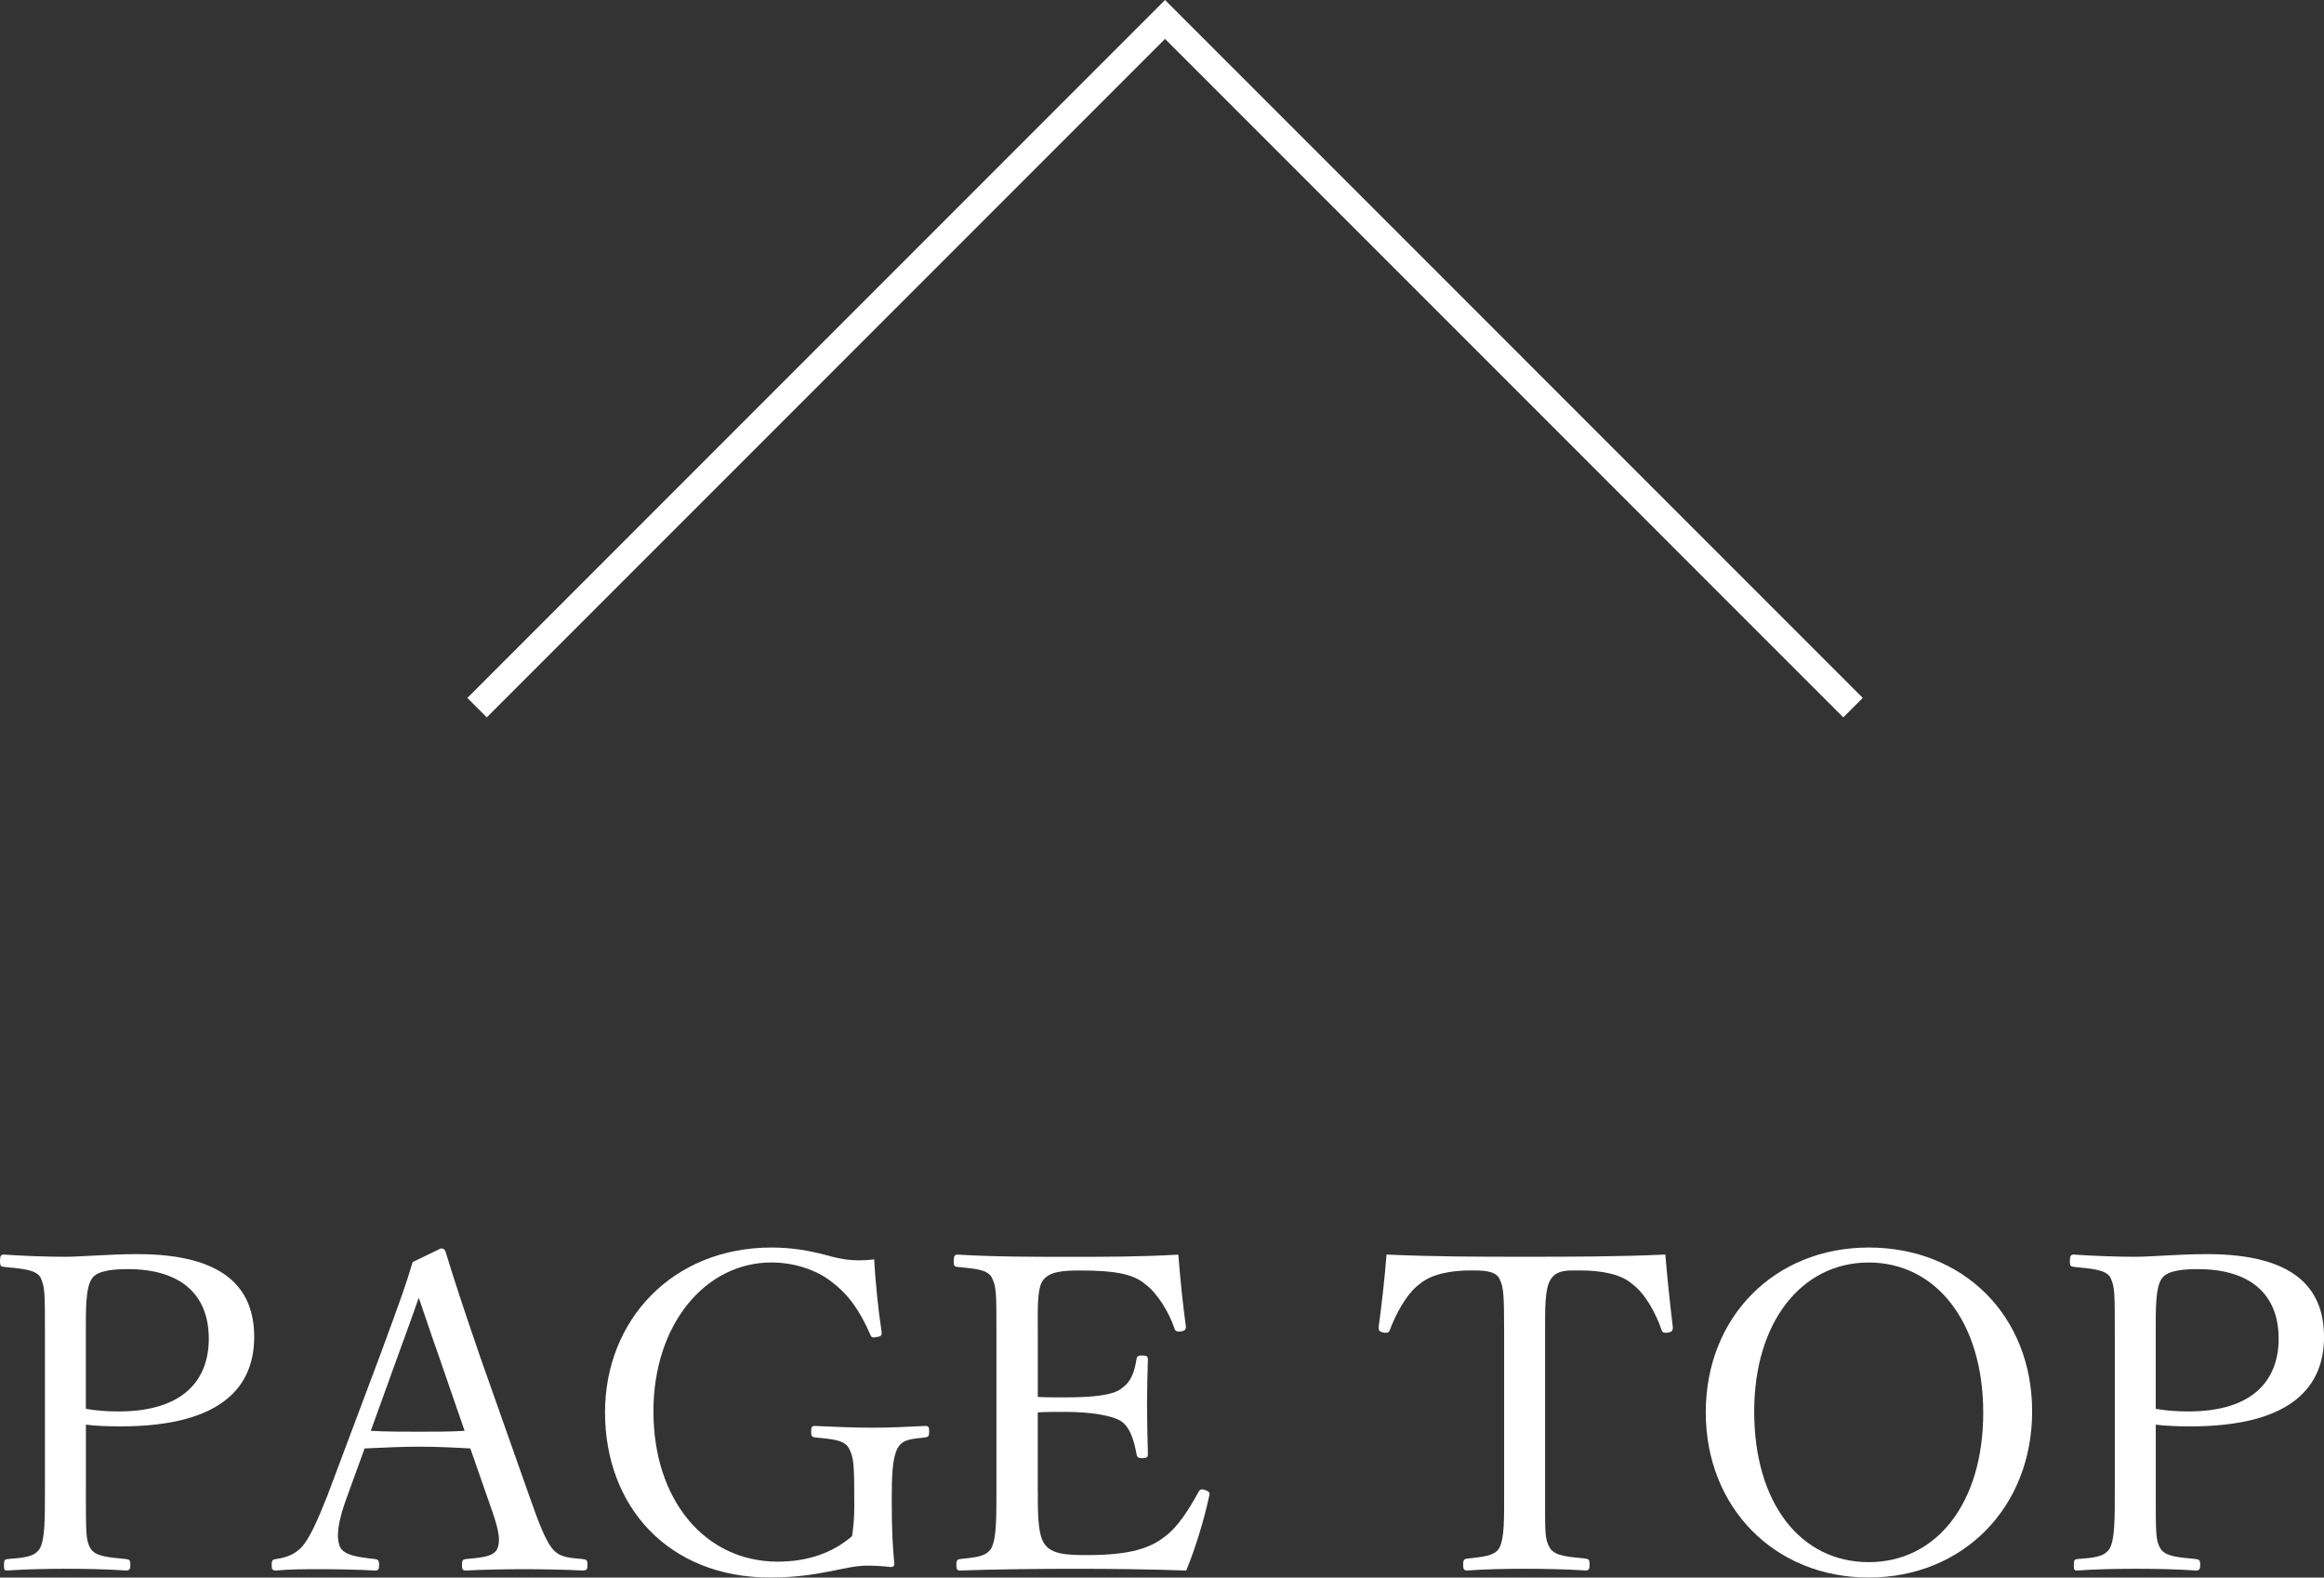
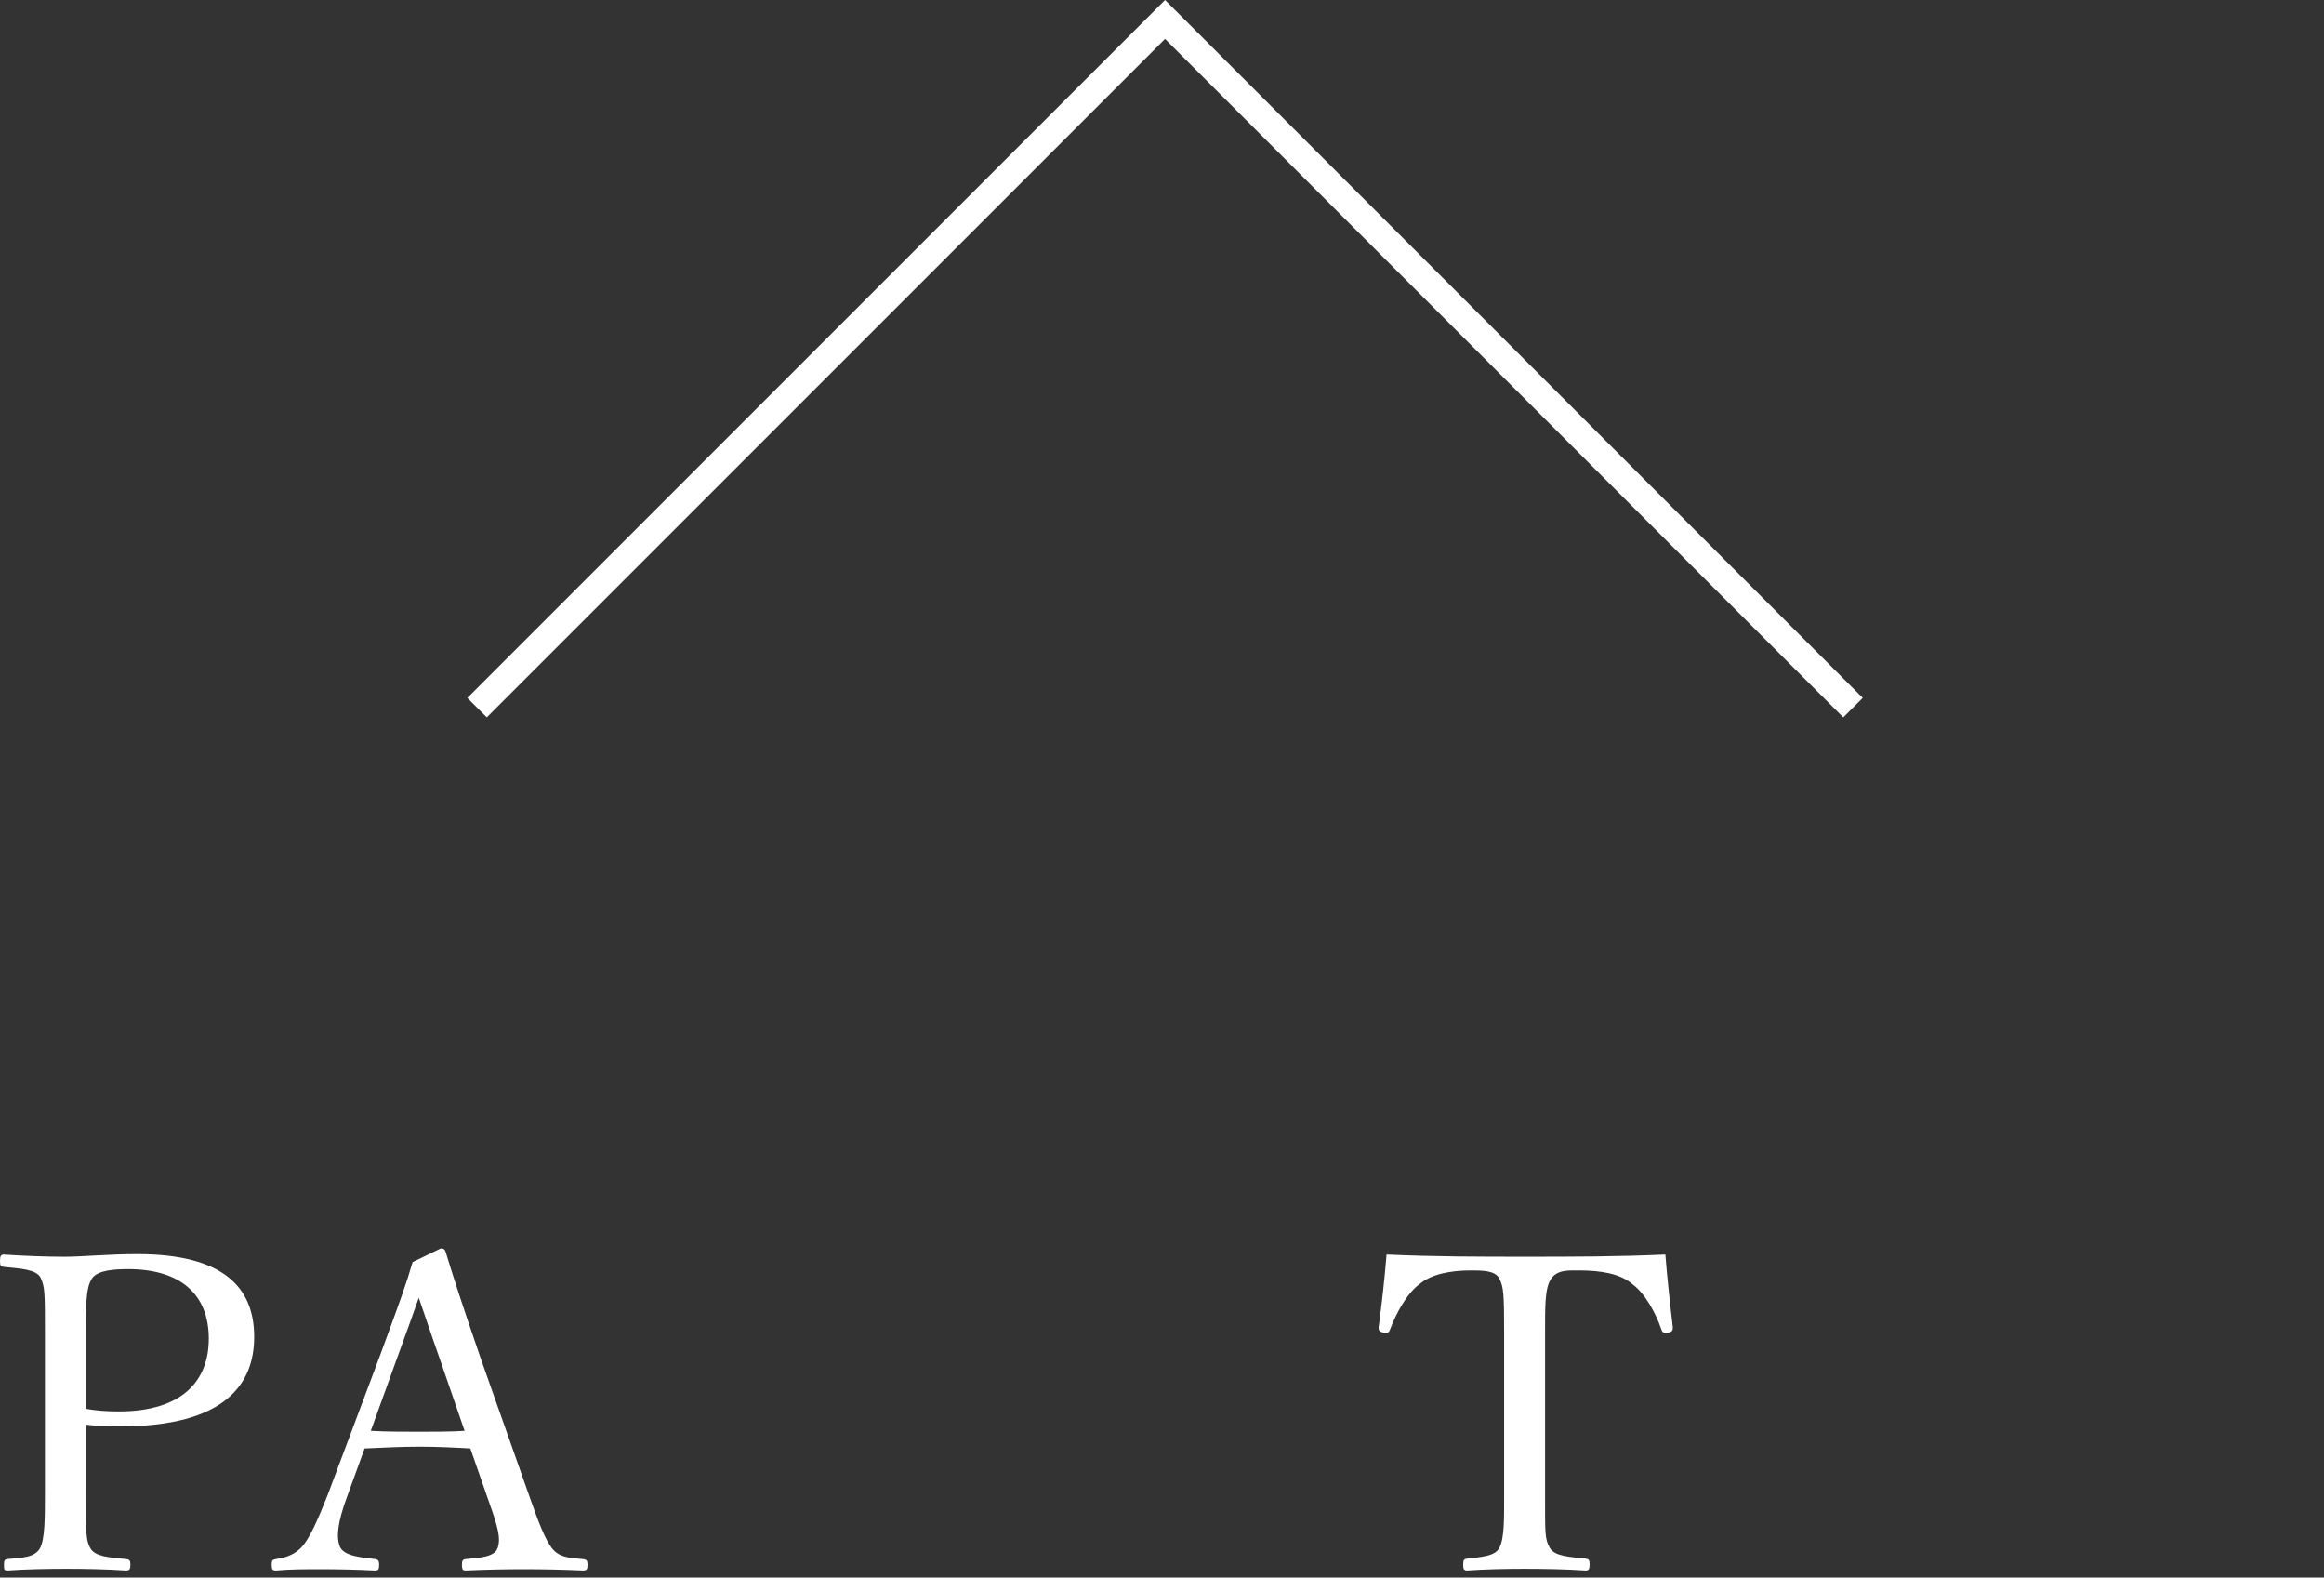
<svg xmlns="http://www.w3.org/2000/svg" version="1.1" id="レイヤー_1" x="0px" y="0px" width="84.451px" height="57.309px" viewBox="0 0 84.451 57.309" enable-background="new 0 0 84.451 57.309" xml:space="preserve">
  <rect x="0" y="0" width="84.451" height="57.309" fill="#333333" stroke="none" />
  <polyline fill="none" stroke="#FFFFFF" stroke-miterlimit="10" points="17.336,25.707 42.336,0.707 67.336,25.707 " />
  <g>
    <g>
      <path fill="#FFFFFF" d="M3.121,54.14c0,1.585,0,1.809,0.16,2.097c0.177,0.32,0.688,0.336,1.297,0.4    c0.128,0.016,0.16,0.048,0.16,0.208s-0.032,0.208-0.16,0.208c-0.688-0.048-1.521-0.063-2.161-0.063    c-0.672,0-1.521,0.016-2.145,0.063c-0.112,0-0.128-0.016-0.128-0.208c0-0.176,0.032-0.192,0.128-0.208    c0.576-0.048,0.992-0.064,1.185-0.4c0.176-0.352,0.176-1.04,0.176-2.097v-5.683c0-1.521,0-1.696-0.16-2.049    c-0.176-0.304-0.736-0.32-1.328-0.384C0.032,46.009,0,45.992,0,45.816c0-0.192,0.032-0.24,0.145-0.24    c0.672,0.048,1.553,0.08,2.209,0.08c0.608,0,1.601-0.096,2.641-0.096c3.153,0,4.242,1.232,4.242,3.009    c0,1.696-1.041,3.249-4.866,3.249c-0.416,0-0.881-0.016-1.249-0.063V54.14z M3.121,51.179c0.353,0.063,0.736,0.096,1.185,0.096    c2.401,0,3.281-1.185,3.281-2.641c0-1.665-1.088-2.529-2.929-2.529c-0.48,0-1.104,0.032-1.313,0.336    c-0.24,0.336-0.225,1.137-0.225,2.001V51.179z" />
      <path fill="#FFFFFF" d="M17.091,52.619c-0.544-0.032-1.232-0.064-1.841-0.064c-0.656,0-1.297,0.032-2.001,0.064l-0.64,1.761    c-0.337,0.912-0.4,1.456-0.257,1.809c0.145,0.32,0.688,0.384,1.281,0.448c0.096,0.016,0.144,0.048,0.144,0.208    c0,0.176-0.032,0.208-0.16,0.208c-0.592-0.032-1.376-0.048-1.952-0.048c-0.561,0-1.121,0-1.633,0.048    c-0.128,0-0.16-0.032-0.16-0.208c0-0.16,0.032-0.192,0.16-0.208c0.448-0.064,0.704-0.208,0.912-0.416    c0.304-0.32,0.592-0.977,0.96-1.905l1.905-5.074c0.784-2.129,0.944-2.576,1.185-3.393l1.024-0.496c0.08,0,0.144,0.016,0.176,0.128    c0.305,0.992,0.561,1.792,1.265,3.841l1.809,5.122c0.32,0.913,0.544,1.473,0.784,1.793c0.257,0.32,0.545,0.353,1.121,0.4    c0.144,0.016,0.176,0.048,0.176,0.208c0,0.176-0.032,0.208-0.176,0.208c-0.641-0.032-1.505-0.048-2.146-0.048    c-0.608,0-1.456,0.016-2.097,0.048c-0.112,0-0.144-0.032-0.144-0.208c0-0.16,0.031-0.192,0.144-0.208    c0.528-0.048,1.041-0.08,1.152-0.4c0.128-0.352,0-0.8-0.304-1.648L17.091,52.619z M15.971,49.338    c-0.368-1.041-0.545-1.601-0.753-2.193c-0.208,0.593-0.416,1.169-0.784,2.177l-0.96,2.657c0.56,0.032,1.185,0.032,1.776,0.032    c0.528,0,1.137,0,1.633-0.032L15.971,49.338z" />
-       <path fill="#FFFFFF" d="M32.036,48.377c0.016,0.112,0,0.177-0.176,0.192c-0.16,0.048-0.208,0-0.24-0.096    c-0.368-0.849-0.784-1.44-1.377-1.889c-0.576-0.465-1.408-0.721-2.209-0.721c-2.4,0-4.289,2.241-4.289,5.41    c0,3.218,1.872,5.458,4.514,5.458c1.072,0,1.984-0.304,2.705-0.928c0.048-0.337,0.08-0.656,0.08-1.073    c0-1.601-0.017-1.761-0.192-2.112c-0.176-0.32-0.624-0.336-1.232-0.4c-0.112-0.016-0.144-0.032-0.144-0.224    c0-0.16,0.031-0.192,0.144-0.192c0.656,0.032,1.457,0.063,2.081,0.063c0.672,0,1.248-0.031,1.921-0.063    c0.112,0,0.144,0.032,0.144,0.192c0,0.176-0.031,0.208-0.144,0.224c-0.545,0.064-0.816,0.064-1.009,0.4    c-0.192,0.368-0.208,1.04-0.208,1.889c0,1.057,0.032,1.681,0.096,2.321c0,0.063-0.063,0.111-0.159,0.096    c-0.289-0.032-0.577-0.048-0.833-0.048c-0.816,0-1.729,0.432-3.521,0.432c-3.713,0-6.002-2.593-6.002-6.002    c0-3.346,2.449-5.986,6.05-5.986c0.736,0,1.361,0.111,1.969,0.271c0.625,0.177,1.057,0.24,1.761,0.16    C31.813,46.568,31.908,47.545,32.036,48.377z" />
-       <path fill="#FFFFFF" d="M37.713,54.14c0,0.672-0.016,1.553,0.225,1.921c0.256,0.416,0.864,0.432,1.585,0.432    c1.584,0,2.288-0.271,2.784-0.656c0.513-0.368,0.913-1.04,1.233-1.616c0.048-0.096,0.08-0.145,0.239-0.096    c0.192,0.063,0.192,0.128,0.16,0.224c-0.176,0.832-0.496,1.889-0.832,2.705c-1.377-0.048-2.737-0.063-4.033-0.063    c-1.361,0-2.834,0.016-4.194,0.063c-0.096,0-0.128-0.048-0.128-0.208s0.032-0.192,0.128-0.208c0.561-0.064,0.944-0.08,1.137-0.384    c0.192-0.353,0.192-1.057,0.192-2.113v-5.683c0-1.521,0-1.712-0.177-2.064c-0.176-0.288-0.624-0.305-1.232-0.368    c-0.111-0.016-0.144-0.032-0.144-0.192c0-0.208,0.032-0.256,0.144-0.256c1.329,0.08,2.753,0.08,4.066,0.08    c1.264,0,2.576,0,3.953-0.08c0.064,0.816,0.16,1.793,0.272,2.593c0.016,0.097-0.017,0.16-0.145,0.192    c-0.192,0.032-0.24-0.016-0.272-0.112c-0.191-0.576-0.624-1.28-1.04-1.584c-0.432-0.385-1.12-0.513-2.385-0.513    c-0.608,0-1.152,0.032-1.377,0.4c-0.191,0.32-0.16,1.057-0.16,1.904v2.289c0.257,0.017,0.641,0.017,0.993,0.017    c1.008,0,1.776-0.08,2.064-0.337c0.368-0.256,0.464-0.656,0.528-1.04c0.016-0.096,0.032-0.145,0.192-0.145    c0.208,0,0.224,0.049,0.224,0.145c-0.016,0.561-0.032,1.072-0.032,1.616c0,0.593,0.017,1.232,0.032,1.81    c0,0.111-0.016,0.159-0.224,0.159c-0.145,0-0.177-0.063-0.192-0.159c-0.064-0.353-0.192-0.945-0.561-1.185    c-0.288-0.192-1.04-0.337-2.032-0.337c-0.353,0-0.736,0-0.993,0.017V54.14z" />
      <path fill="#FFFFFF" d="M54.658,48.457c0-1.456-0.017-1.696-0.176-2.017c-0.16-0.288-0.625-0.288-1.024-0.288    c-0.736,0-1.441,0.128-1.873,0.496c-0.464,0.336-0.864,1.089-1.072,1.648c-0.032,0.097-0.08,0.145-0.24,0.112    s-0.176-0.08-0.176-0.192c0.111-0.8,0.224-1.824,0.288-2.641c1.761,0.08,3.393,0.08,5.042,0.08c1.632,0,3.329,0,5.09-0.08    c0.063,0.816,0.176,1.841,0.271,2.641c0,0.112-0.016,0.16-0.159,0.192c-0.192,0.032-0.225-0.016-0.257-0.112    c-0.191-0.56-0.576-1.296-1.056-1.648c-0.417-0.368-1.121-0.496-1.921-0.496c-0.4,0-0.816-0.032-1.041,0.32    c-0.224,0.336-0.208,1.072-0.208,1.984v5.683c0,1.585-0.016,1.761,0.176,2.097c0.177,0.305,0.721,0.32,1.297,0.385    c0.112,0.016,0.145,0.048,0.145,0.208c0,0.176-0.032,0.224-0.145,0.224c-0.672-0.048-1.568-0.063-2.209-0.063    c-0.656,0-1.488,0.016-2.097,0.063c-0.112,0-0.144-0.048-0.144-0.208c0-0.176,0.031-0.208,0.144-0.224    c0.528-0.064,0.992-0.08,1.169-0.385c0.191-0.368,0.176-1.04,0.176-2.097V48.457z" />
-       <path fill="#FFFFFF" d="M73.845,51.274c0,3.489-2.513,6.034-5.938,6.034c-3.425,0-5.922-2.545-5.922-6.002    c0-3.458,2.497-5.986,5.922-5.986C71.332,45.32,73.845,47.785,73.845,51.274z M63.745,51.274c0,3.329,1.681,5.475,4.161,5.475    c2.465,0,4.162-2.146,4.162-5.427c0-3.313-1.729-5.458-4.162-5.458C65.458,45.864,63.745,48.041,63.745,51.274z" />
-       <path fill="#FFFFFF" d="M78.337,54.14c0,1.585,0,1.809,0.16,2.097c0.176,0.32,0.688,0.336,1.297,0.4    c0.128,0.016,0.159,0.048,0.159,0.208s-0.031,0.208-0.159,0.208c-0.688-0.048-1.521-0.063-2.161-0.063    c-0.673,0-1.521,0.016-2.146,0.063c-0.111,0-0.128-0.016-0.128-0.208c0-0.176,0.032-0.192,0.128-0.208    c0.577-0.048,0.993-0.064,1.185-0.4c0.177-0.352,0.177-1.04,0.177-2.097v-5.683c0-1.521,0-1.696-0.16-2.049    c-0.177-0.304-0.736-0.32-1.329-0.384c-0.111-0.016-0.144-0.032-0.144-0.208c0-0.192,0.032-0.24,0.144-0.24    c0.673,0.048,1.553,0.08,2.209,0.08c0.608,0,1.601-0.096,2.642-0.096c3.153,0,4.241,1.232,4.241,3.009    c0,1.696-1.04,3.249-4.866,3.249c-0.416,0-0.88-0.016-1.248-0.063V54.14z M78.337,51.179c0.353,0.063,0.736,0.096,1.185,0.096    c2.4,0,3.281-1.185,3.281-2.641c0-1.665-1.089-2.529-2.93-2.529c-0.479,0-1.104,0.032-1.313,0.336    c-0.239,0.336-0.224,1.137-0.224,2.001V51.179z" />
    </g>
  </g>
</svg>